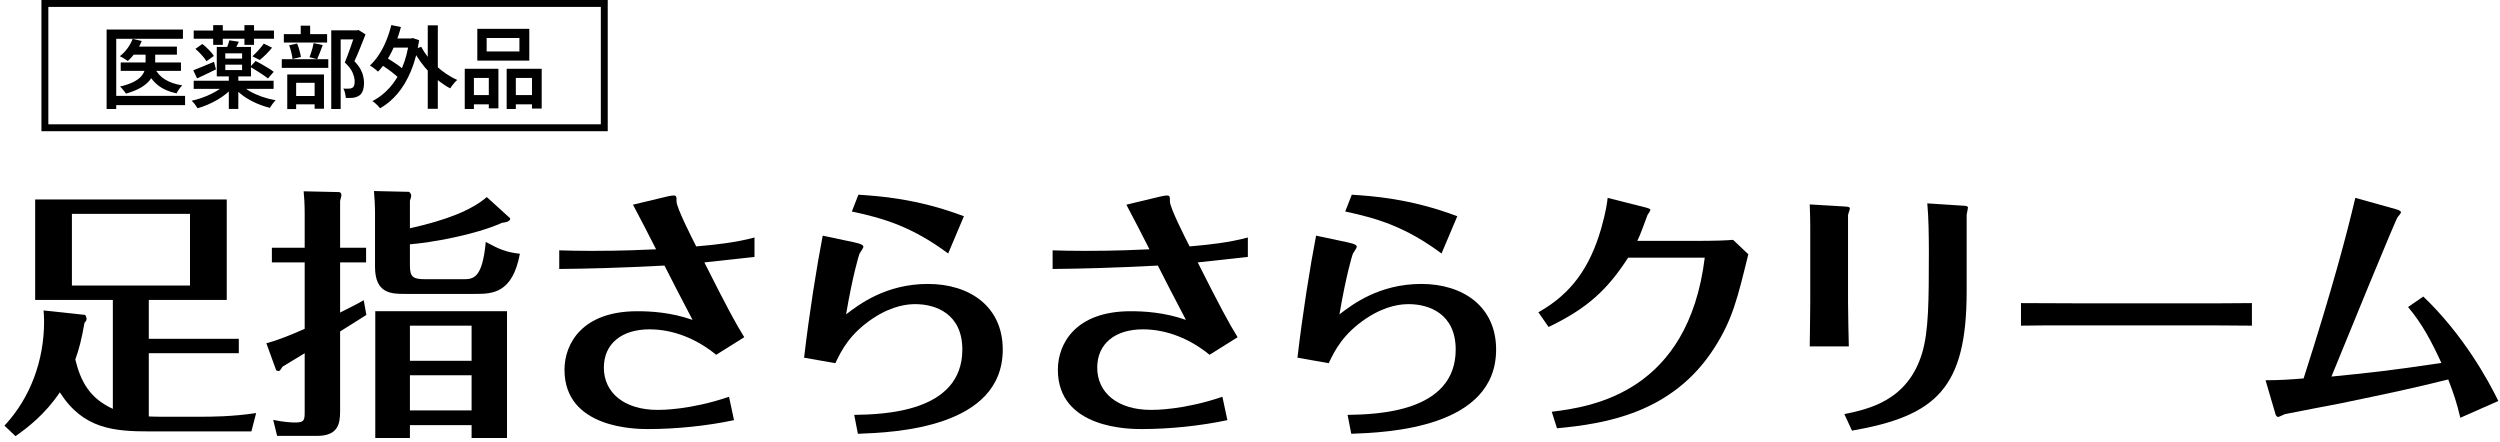
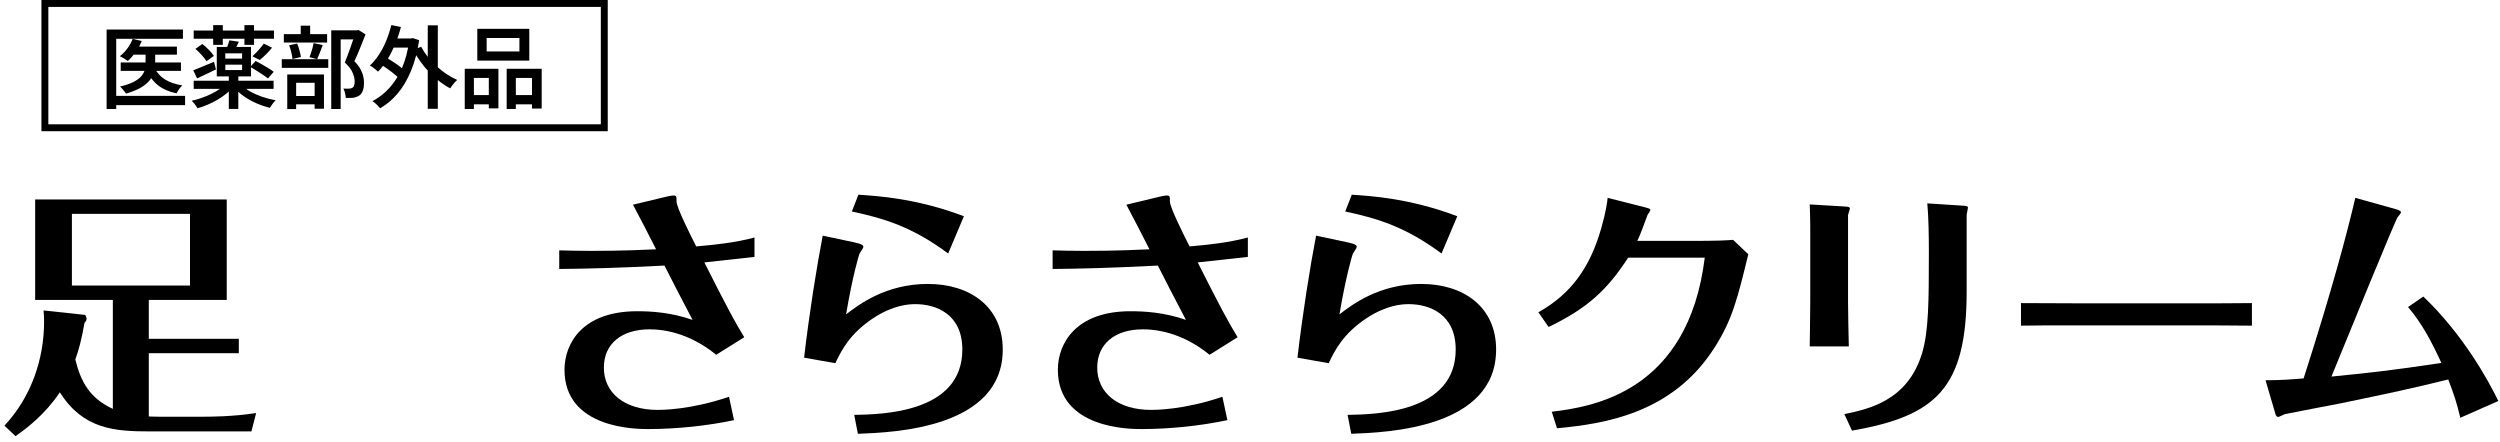
<svg xmlns="http://www.w3.org/2000/svg" width="362" height="64" viewBox="0 0 362 64" fill="none">
  <path d="M348.688 44.458L350.892 42.938C356.668 48.448 360.278 55.022 361.76 58.062L356.25 60.494C355.756 58.366 355.338 57.112 354.502 54.946C349.106 56.276 346.598 56.808 338.922 58.404C337.782 58.632 332.12 59.696 330.866 59.962C330.714 60 330.03 60.38 329.84 60.38C329.726 60.38 329.574 60.152 329.536 60.114C329.498 60.038 328.548 56.732 328.054 55.06C330.106 55.06 331.74 54.946 333.564 54.794C337.782 41.646 339.834 33.818 341.05 28.65L346.902 30.284C347.168 30.36 347.662 30.512 347.662 30.74C347.662 30.892 347.244 31.348 347.168 31.462C346.826 31.918 339.226 50.5 337.592 54.528C342.532 54.034 345.99 53.692 353.514 52.552C352.146 49.588 350.778 46.928 348.688 44.458Z" fill="black" />
  <path d="M292.638 47.156V43.888C295.298 43.888 300.884 43.926 302.062 43.926H316.54C319.542 43.926 323 43.926 326.078 43.888V47.156C323.798 47.118 319.086 47.118 316.654 47.118H302.176C295.564 47.118 294.728 47.118 292.638 47.156Z" fill="black" />
  <path d="M262.124 43.66V32.716C262.124 31.766 262.086 30.55 262.048 29.6L267.178 29.904C267.672 29.942 267.862 29.98 267.862 30.208C267.862 30.36 267.596 31.006 267.596 31.158V43.698C267.596 45.56 267.672 48.41 267.71 50.158H262.048C262.048 49.816 262.124 45.598 262.124 43.66ZM268.166 62.356L267.064 59.962C270.56 59.24 276.298 58.024 278.35 51.032C279.262 47.878 279.3 43.736 279.3 36.44C279.3 34.388 279.262 31.386 279.072 29.448L284.354 29.79C284.544 29.79 284.962 29.828 284.962 30.056C284.962 30.208 284.772 30.968 284.772 31.158V42.178C284.772 56.162 280.402 60.228 268.166 62.356Z" fill="black" />
  <path d="M224.238 47.346L222.756 45.218C227.506 42.558 230.204 38.758 231.838 33.134C232.56 30.588 232.712 29.334 232.788 28.65L238.336 30.056C238.792 30.17 238.982 30.284 238.982 30.398C238.982 30.512 238.64 31.006 238.564 31.12C238.146 32.184 237.576 33.894 237.082 34.882H244.948C248.748 34.882 250.04 34.806 250.952 34.73L253.156 36.82C251.598 43.166 250.876 46.244 248.254 50.348C242.174 59.886 232.332 61.368 225.454 62.014L224.694 59.62C230.698 58.898 244.454 56.732 246.848 37.314H235.752C232.75 41.95 229.862 44.648 224.238 47.346Z" fill="black" />
  <path d="M194.788 30.626L195.738 28.194C198.626 28.384 204.174 28.726 211.014 31.31L208.734 36.706C203.566 32.868 199.462 31.614 194.788 30.626ZM190.57 34.122L195.054 35.072C196.346 35.338 196.46 35.566 196.46 35.756C196.46 35.908 195.966 36.592 195.89 36.744C195.776 37.048 194.902 39.936 193.952 45.522C195.776 44.116 199.69 41.114 205.808 41.114C211.85 41.114 216.638 44.382 216.638 50.614C216.638 62.014 200.868 62.622 195.662 62.812L195.13 60.076C199.234 60 210.786 59.772 210.786 50.614C210.786 45.446 206.948 44.04 203.984 44.04C203.034 44.04 200.754 44.154 197.79 46.13C194.484 48.372 193.344 50.614 192.394 52.59L187.872 51.792C188.632 45.294 189.696 38.644 190.57 34.122Z" fill="black" />
  <path d="M152.418 38.948V36.25C153.9 36.288 155.002 36.326 157.054 36.326C161.69 36.326 164.73 36.174 166.44 36.098C165.984 35.186 163.666 30.664 163.096 29.638L167.694 28.536C167.96 28.46 168.682 28.308 168.948 28.308C169.404 28.308 169.404 28.46 169.404 29.182C169.404 30.056 171.532 34.274 172.254 35.68C174.838 35.452 177.916 35.148 180.69 34.388V37.2C179.664 37.314 174.572 37.884 173.432 37.998C176.51 44.116 177.992 46.89 179.208 48.828L175.142 51.374C172.406 49.132 169.024 47.688 165.49 47.688C161.5 47.688 158.878 49.74 158.878 53.236C158.878 56.846 161.804 59.354 166.668 59.354C167.238 59.354 171.418 59.354 177.004 57.454L177.726 60.836C173.812 61.672 169.328 62.128 165.3 62.128C163.666 62.128 153.178 62.128 153.178 53.54C153.178 49.778 155.724 45.066 163.704 45.066C165.68 45.066 168.568 45.218 171.722 46.32C170.354 43.736 168.264 39.67 167.656 38.454C161.158 38.796 156.37 38.91 152.418 38.948Z" fill="black" />
  <path d="M123.348 30.626L124.298 28.194C127.186 28.384 132.734 28.726 139.574 31.31L137.294 36.706C132.126 32.868 128.022 31.614 123.348 30.626ZM119.13 34.122L123.614 35.072C124.906 35.338 125.02 35.566 125.02 35.756C125.02 35.908 124.526 36.592 124.45 36.744C124.336 37.048 123.462 39.936 122.512 45.522C124.336 44.116 128.25 41.114 134.368 41.114C140.41 41.114 145.198 44.382 145.198 50.614C145.198 62.014 129.428 62.622 124.222 62.812L123.69 60.076C127.794 60 139.346 59.772 139.346 50.614C139.346 45.446 135.508 44.04 132.544 44.04C131.594 44.04 129.314 44.154 126.35 46.13C123.044 48.372 121.904 50.614 120.954 52.59L116.432 51.792C117.192 45.294 118.256 38.644 119.13 34.122Z" fill="black" />
  <path d="M80.978 38.948V36.25C82.46 36.288 83.562 36.326 85.614 36.326C90.25 36.326 93.29 36.174 95 36.098C94.544 35.186 92.226 30.664 91.656 29.638L96.254 28.536C96.52 28.46 97.242 28.308 97.508 28.308C97.964 28.308 97.964 28.46 97.964 29.182C97.964 30.056 100.092 34.274 100.814 35.68C103.398 35.452 106.476 35.148 109.25 34.388V37.2C108.224 37.314 103.132 37.884 101.992 37.998C105.07 44.116 106.552 46.89 107.768 48.828L103.702 51.374C100.966 49.132 97.584 47.688 94.05 47.688C90.06 47.688 87.438 49.74 87.438 53.236C87.438 56.846 90.364 59.354 95.228 59.354C95.798 59.354 99.978 59.354 105.564 57.454L106.286 60.836C102.372 61.672 97.888 62.128 93.86 62.128C92.226 62.128 81.738 62.128 81.738 53.54C81.738 49.778 84.284 45.066 92.264 45.066C94.24 45.066 97.128 45.218 100.282 46.32C98.914 43.736 96.824 39.67 96.216 38.454C89.718 38.796 84.93 38.91 80.978 38.948Z" fill="black" />
-   <path d="M68.286 61.558H59.356V63.42H54.34V45.066H73.416V63.42H68.286V61.558ZM59.356 59.43H68.286V54.338H59.356V59.43ZM59.356 52.248H68.286V47.156H59.356V52.248ZM49.248 35.87H53.01V37.998H49.248V45.256C51.528 44.116 51.718 44.002 52.668 43.47L53.048 45.598C52.972 45.674 50.502 47.194 49.248 47.992V59.544C49.248 61.33 48.982 63.116 45.904 63.116H40.128L39.558 60.798C40.964 61.102 42.142 61.178 42.674 61.178C43.966 61.178 44.118 60.95 44.118 59.734V51.146C43.054 51.792 41.23 52.894 40.926 53.084C40.622 53.54 40.508 53.73 40.356 53.73C40.318 53.73 40.014 53.692 39.976 53.578L38.57 49.702C39.9 49.36 41.838 48.638 44.118 47.612V37.998H39.368V35.87H44.118V30.892C44.118 29.6 44.042 28.346 43.966 27.7L49.096 27.814C49.21 27.814 49.438 27.928 49.438 28.27C49.438 28.422 49.248 28.992 49.248 29.144V35.87ZM70.49 28.536L73.834 31.576C73.948 31.69 73.91 32.146 72.694 32.26C68.856 34.008 62.32 35.148 59.356 35.376V38.454C59.356 40.164 59.85 40.43 61.636 40.43H67.032C68.476 40.43 69.844 40.43 70.338 35.034C72.238 36.06 73.226 36.516 75.278 36.744C74.214 42.482 71.288 42.558 68.818 42.558H58.672C56.734 42.558 54.302 42.558 54.302 38.644V30.816C54.302 29.79 54.226 28.46 54.15 27.662L59.204 27.776C59.28 27.776 59.546 28.042 59.546 28.346C59.546 28.498 59.47 28.688 59.356 29.068V33.058C64.562 31.88 68.172 30.512 70.49 28.536Z" fill="black" />
  <path d="M23.864 60.342H29.032C30.438 60.342 33.592 60.342 37.088 59.81L36.404 62.47H21.774C16.492 62.47 12.046 62.128 8.664 56.808C6.498 60.038 3.876 62.014 2.242 63.154L0.646 61.634C4.446 57.568 6.384 52.134 6.384 46.548C6.384 45.902 6.346 45.446 6.308 44.952L12.312 45.598C12.388 45.598 12.54 46.016 12.54 46.168C12.54 46.396 12.388 46.586 12.236 46.738C11.818 49.132 11.438 50.576 10.906 52.058C11.704 55.326 13.034 57.682 16.34 59.202V43.432H5.092V28.878H32.832V43.432H21.546V49.056H34.58V51.146H21.546V60.304C22.306 60.342 23.066 60.342 23.864 60.342ZM27.512 30.968H10.412V41.342H27.512V30.968Z" fill="black" />
  <path fill-rule="evenodd" clip-rule="evenodd" d="M87 1H7V18H87V1ZM6 0V19H88V0H6Z" fill="black" />
  <path d="M70.467 5.5V7.45H75.212V5.5H70.467ZM69.115 4.174H76.642V8.776H69.115V4.174ZM67.295 9.959H72.17V15.692H70.779V11.285H68.621V15.783H67.295V9.959ZM73.366 9.959H78.436V15.718H77.032V11.285H74.692V15.783H73.366V9.959ZM67.88 13.768H71.351V15.107H67.88V13.768ZM74.003 13.768H77.708V15.107H74.003V13.768Z" fill="black" />
  <path d="M56.44 5.565H59.664V6.891H56.44V5.565ZM61.939 3.667H63.395V15.757H61.939V3.667ZM55.01 9.257L55.712 8.217C56.05 8.399 56.401 8.612 56.765 8.854C57.138 9.088 57.489 9.327 57.818 9.569C58.148 9.812 58.408 10.042 58.598 10.258L57.844 11.428C57.654 11.212 57.398 10.973 57.077 10.713C56.765 10.453 56.427 10.198 56.063 9.946C55.699 9.686 55.348 9.457 55.01 9.257ZM56.661 3.628L58.052 3.914C57.827 4.781 57.545 5.613 57.207 6.41C56.878 7.208 56.505 7.944 56.089 8.62C55.673 9.288 55.223 9.873 54.737 10.375C54.659 10.289 54.547 10.189 54.399 10.076C54.261 9.964 54.113 9.851 53.957 9.738C53.81 9.626 53.68 9.539 53.567 9.478C54.053 9.036 54.49 8.512 54.88 7.905C55.279 7.299 55.626 6.631 55.92 5.903C56.224 5.167 56.471 4.408 56.661 3.628ZM60.99 6.774C61.25 7.268 61.567 7.754 61.939 8.23C62.321 8.698 62.737 9.145 63.187 9.569C63.647 9.985 64.132 10.367 64.643 10.713C65.155 11.051 65.675 11.342 66.203 11.584C66.091 11.671 65.969 11.788 65.839 11.935C65.709 12.074 65.588 12.221 65.475 12.377C65.363 12.525 65.267 12.663 65.189 12.793C64.643 12.507 64.115 12.165 63.603 11.766C63.092 11.368 62.602 10.926 62.134 10.44C61.675 9.955 61.25 9.439 60.86 8.893C60.47 8.347 60.119 7.788 59.807 7.216L60.99 6.774ZM59.261 5.565H59.534L59.781 5.513L60.691 5.825C60.44 7.507 60.046 8.989 59.508 10.271C58.98 11.554 58.334 12.646 57.571 13.547C56.817 14.44 55.972 15.151 55.036 15.679C54.958 15.575 54.854 15.454 54.724 15.315C54.594 15.185 54.456 15.055 54.308 14.925C54.17 14.804 54.044 14.709 53.931 14.639C54.859 14.154 55.682 13.513 56.401 12.715C57.129 11.909 57.736 10.943 58.221 9.816C58.707 8.681 59.053 7.368 59.261 5.877V5.565Z" fill="black" />
  <path d="M47.964 4.395H51.786V5.708H49.329V15.784H47.964V4.395ZM41.1 4.941H47.366V6.163H41.1V4.941ZM40.801 8.568H47.535V9.829H40.801V8.568ZM43.544 3.719H44.909V5.708H43.544V3.719ZM41.867 6.553L43.024 6.306C43.154 6.601 43.267 6.935 43.362 7.307C43.466 7.671 43.536 7.988 43.57 8.256L42.348 8.542C42.331 8.274 42.275 7.953 42.179 7.58C42.093 7.208 41.989 6.865 41.867 6.553ZM45.416 6.241L46.729 6.527C46.591 6.891 46.452 7.26 46.313 7.632C46.175 7.996 46.045 8.308 45.923 8.568L44.818 8.282C44.896 8.1 44.97 7.892 45.039 7.658C45.117 7.416 45.191 7.169 45.26 6.917C45.33 6.666 45.382 6.441 45.416 6.241ZM42.062 13.899H46.157V15.107H42.062V13.899ZM41.594 10.778H46.911V15.745H45.559V11.988H42.881V15.796H41.594V10.778ZM51.422 4.395H51.695L51.916 4.343L52.93 4.98C52.688 5.604 52.423 6.267 52.137 6.969C51.86 7.671 51.587 8.304 51.318 8.867C51.7 9.257 51.99 9.634 52.189 9.998C52.389 10.363 52.523 10.709 52.592 11.039C52.67 11.359 52.709 11.667 52.709 11.961C52.709 12.421 52.653 12.806 52.54 13.118C52.436 13.431 52.263 13.669 52.02 13.834C51.778 13.998 51.483 14.107 51.136 14.159C50.98 14.176 50.811 14.184 50.629 14.184C50.447 14.184 50.261 14.184 50.07 14.184C50.062 13.994 50.027 13.768 49.966 13.508C49.914 13.24 49.832 13.01 49.719 12.819C49.875 12.828 50.023 12.837 50.161 12.845C50.3 12.845 50.421 12.841 50.525 12.832C50.621 12.832 50.712 12.824 50.798 12.806C50.885 12.78 50.963 12.746 51.032 12.703C51.154 12.633 51.236 12.521 51.279 12.364C51.331 12.209 51.357 12.018 51.357 11.793C51.357 11.42 51.258 10.999 51.058 10.531C50.868 10.063 50.491 9.569 49.927 9.049C50.066 8.729 50.205 8.378 50.343 7.996C50.491 7.606 50.629 7.221 50.759 6.839C50.898 6.449 51.024 6.085 51.136 5.747C51.249 5.401 51.344 5.11 51.422 4.876V4.395Z" fill="black" />
  <path d="M28.048 4.421H39.67V5.604H28.048V4.421ZM30.869 3.641H32.26V6.501H30.869V3.641ZM35.393 3.641H36.784V6.501H35.393V3.641ZM32.624 9.361V10.141H35.055V9.361H32.624ZM32.624 7.723V8.49H35.055V7.723H32.624ZM31.389 6.8H36.342V11.064H31.389V6.8ZM33.209 5.838L34.587 6.046C34.466 6.315 34.345 6.566 34.223 6.8C34.102 7.034 33.994 7.238 33.898 7.411L32.741 7.19C32.828 6.991 32.915 6.766 33.001 6.514C33.097 6.254 33.166 6.029 33.209 5.838ZM38.201 6.319L39.397 6.904C39.129 7.234 38.834 7.559 38.513 7.879C38.193 8.191 37.894 8.46 37.616 8.685L36.55 8.152C36.732 7.988 36.923 7.801 37.122 7.593C37.33 7.385 37.525 7.169 37.707 6.943C37.898 6.718 38.063 6.51 38.201 6.319ZM28.048 11.688H39.618V12.871H28.048V11.688ZM33.131 10.856H34.509V15.77H33.131V10.856ZM32.702 12.13L33.768 12.598C33.474 12.945 33.131 13.274 32.741 13.586C32.351 13.898 31.927 14.189 31.467 14.457C31.017 14.717 30.549 14.951 30.063 15.159C29.578 15.367 29.088 15.541 28.594 15.679C28.508 15.515 28.382 15.324 28.217 15.107C28.053 14.891 27.897 14.717 27.749 14.587C28.226 14.483 28.703 14.349 29.179 14.184C29.656 14.02 30.115 13.829 30.557 13.612C30.999 13.396 31.402 13.166 31.766 12.923C32.13 12.672 32.442 12.408 32.702 12.13ZM34.886 12.208C35.224 12.572 35.658 12.91 36.186 13.222C36.724 13.526 37.313 13.79 37.954 14.015C38.596 14.232 39.25 14.401 39.917 14.522C39.77 14.652 39.618 14.826 39.462 15.042C39.306 15.259 39.181 15.45 39.085 15.614C38.409 15.45 37.746 15.224 37.096 14.938C36.446 14.652 35.844 14.314 35.289 13.924C34.735 13.526 34.262 13.092 33.872 12.624L34.886 12.208ZM28.295 7.073L29.296 6.371C29.617 6.614 29.933 6.896 30.245 7.216C30.566 7.537 30.809 7.832 30.973 8.1L29.894 8.867C29.756 8.616 29.53 8.321 29.218 7.983C28.906 7.637 28.599 7.333 28.295 7.073ZM36.225 9.686L37.018 8.828C37.304 8.976 37.608 9.14 37.928 9.322C38.258 9.504 38.574 9.691 38.877 9.881C39.189 10.072 39.441 10.245 39.631 10.401L38.799 11.363C38.617 11.207 38.375 11.03 38.071 10.83C37.777 10.631 37.469 10.432 37.148 10.232C36.828 10.024 36.52 9.842 36.225 9.686ZM27.983 10.18C28.365 10.042 28.82 9.86 29.348 9.634C29.877 9.409 30.423 9.179 30.986 8.945L31.272 10.05C30.813 10.276 30.345 10.501 29.868 10.726C29.4 10.952 28.958 11.16 28.542 11.35L27.983 10.18Z" fill="black" />
  <path d="M19.221 6.748H25.617V7.918H19.221V6.748ZM17.479 9.049H26.202V10.258H17.479V9.049ZM21.08 7.177H22.471V9.309C22.471 9.699 22.411 10.094 22.289 10.492C22.177 10.882 21.969 11.264 21.665 11.636C21.371 12.009 20.946 12.36 20.391 12.689C19.837 13.01 19.122 13.3 18.246 13.56C18.186 13.465 18.103 13.352 17.999 13.222C17.904 13.092 17.8 12.967 17.687 12.845C17.583 12.715 17.479 12.611 17.375 12.533C18.199 12.334 18.857 12.109 19.351 11.857C19.845 11.597 20.214 11.324 20.456 11.038C20.708 10.744 20.872 10.449 20.95 10.154C21.037 9.851 21.08 9.561 21.08 9.283V7.177ZM19.208 5.63L20.521 5.942C20.296 6.506 20.001 7.043 19.637 7.554C19.273 8.057 18.896 8.482 18.506 8.828C18.42 8.759 18.303 8.681 18.155 8.594C18.017 8.499 17.874 8.412 17.726 8.334C17.588 8.256 17.462 8.191 17.349 8.139C17.748 7.836 18.112 7.463 18.441 7.021C18.771 6.571 19.026 6.107 19.208 5.63ZM22.393 9.829C22.705 10.514 23.199 11.069 23.875 11.493C24.551 11.918 25.392 12.208 26.397 12.364C26.25 12.494 26.094 12.676 25.929 12.91C25.773 13.136 25.652 13.339 25.565 13.521C24.456 13.287 23.546 12.884 22.835 12.312C22.133 11.74 21.592 10.995 21.21 10.076L22.393 9.829ZM15.438 4.278H26.488V5.617H16.829V15.783H15.438V4.278ZM16.296 13.885H26.8V15.224H16.296V13.885Z" fill="black" />
</svg>